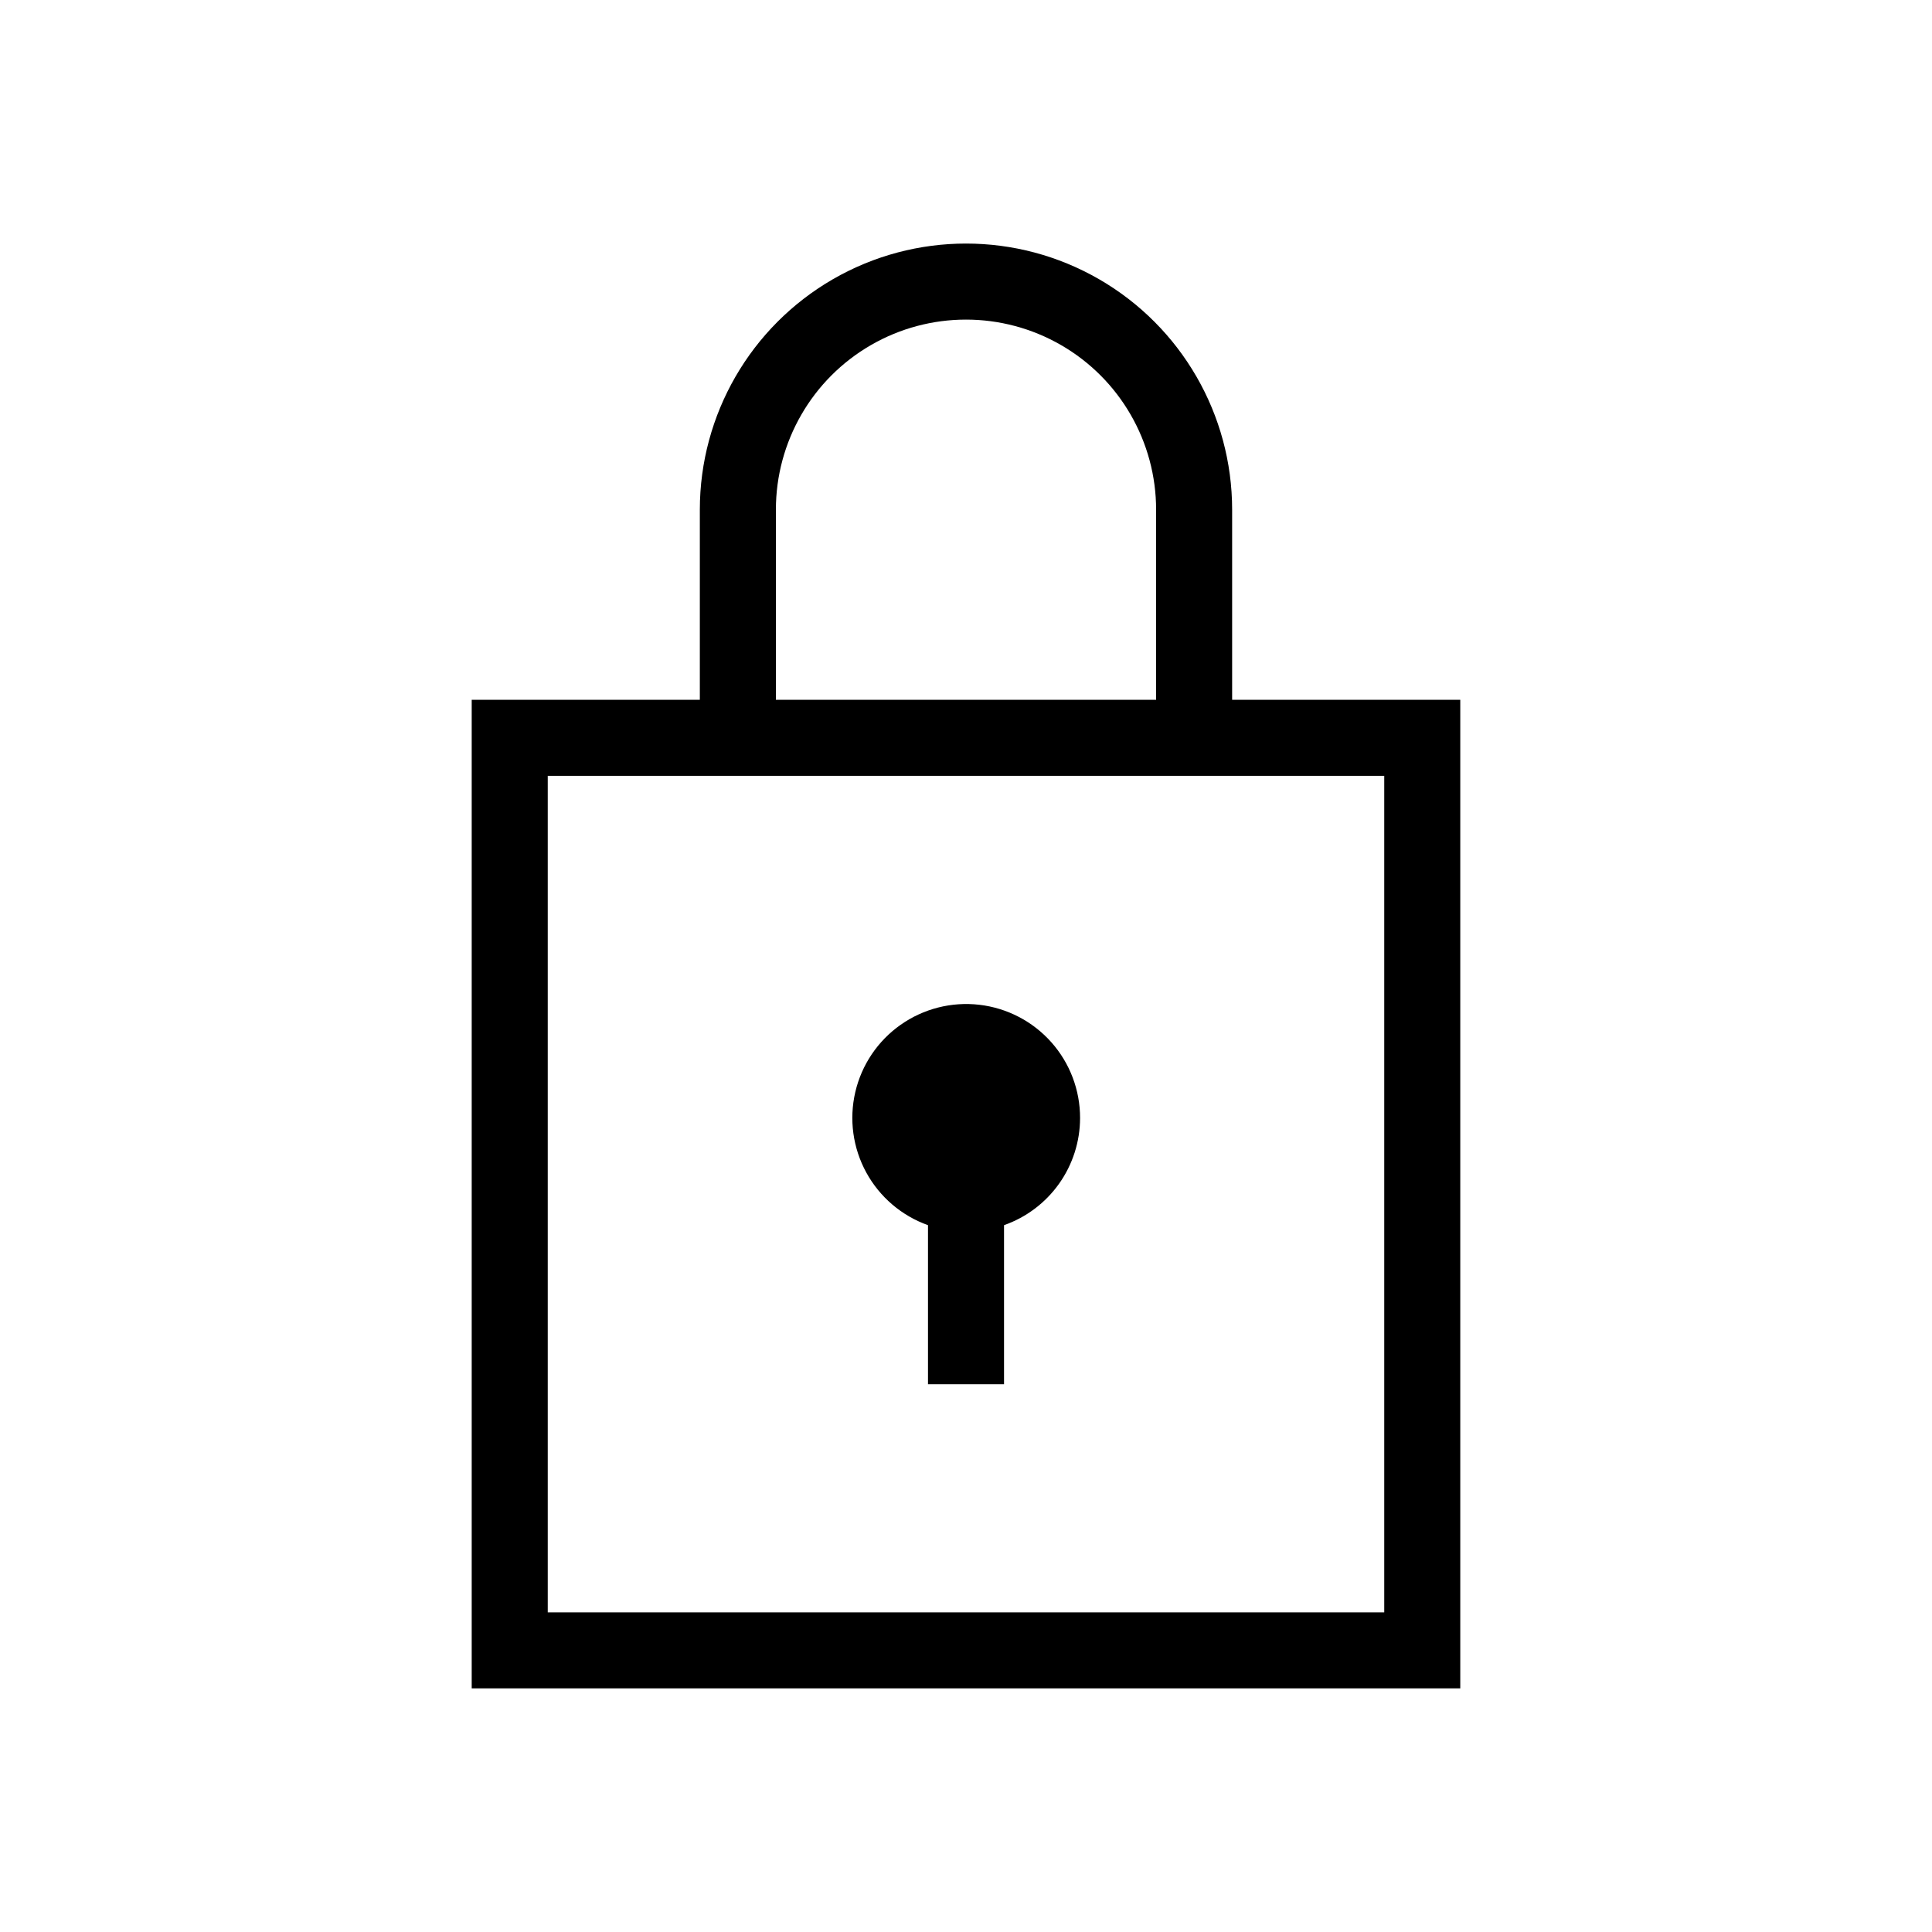
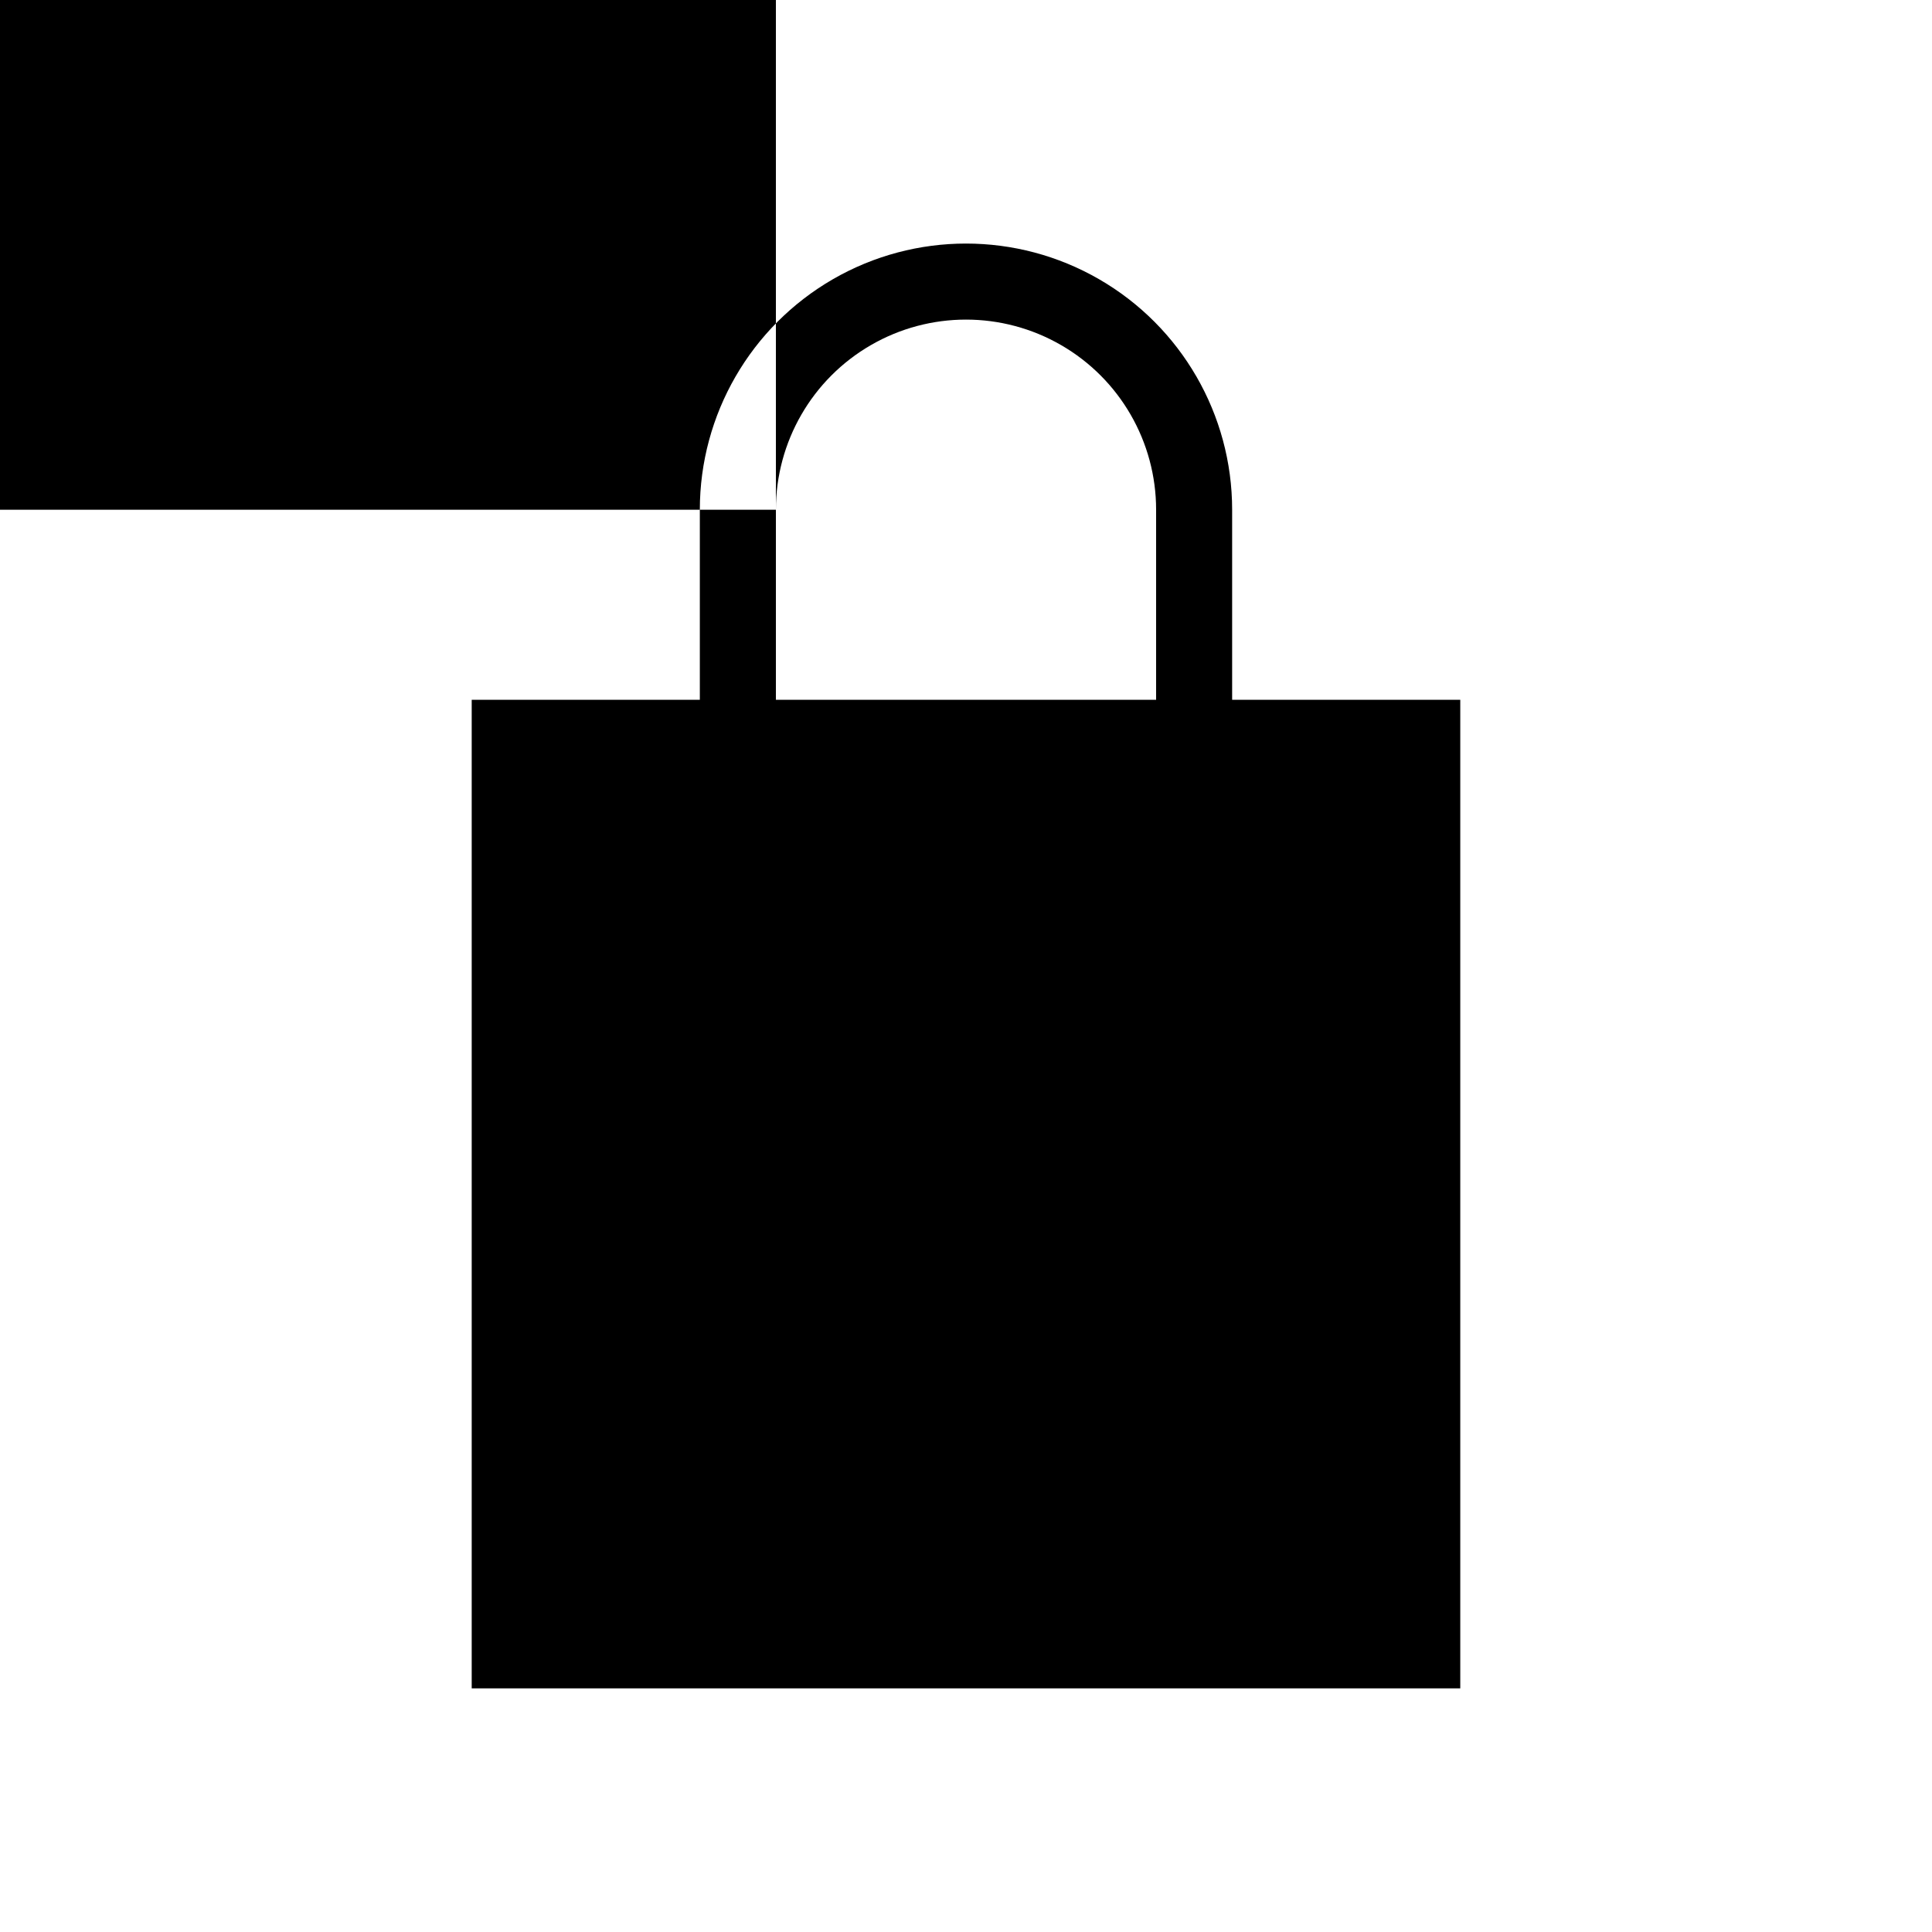
<svg xmlns="http://www.w3.org/2000/svg" fill="#000000" width="800px" height="800px" version="1.1" viewBox="144 144 512 512">
-   <path d="m470.53 329.46v-50.379c0-25.199-13.441-48.484-35.266-61.086-21.824-12.598-48.711-12.598-70.535 0-21.82 12.602-35.266 35.887-35.266 61.086v50.379h-60.457v261.98h261.98v-261.98zm-120.91-50.379c0-18 9.602-34.633 25.191-43.633 15.586-9 34.793-9 50.379 0 15.59 9 25.191 25.633 25.191 43.633v50.379h-100.76zm161.22 292.21h-221.68v-221.68h221.68zm-80.609-130.99v0.004c-0.012 6.231-1.957 12.309-5.566 17.391-3.609 5.082-8.703 8.922-14.586 10.988v42.152h-20.152v-42.152c-6.981-2.488-12.805-7.457-16.359-13.965-3.551-6.504-4.586-14.086-2.906-21.305 1.68-7.223 5.957-13.57 12.02-17.836 6.059-4.266 13.477-6.156 20.84-5.305 7.363 0.852 14.156 4.387 19.082 9.922 4.926 5.539 7.641 12.695 7.629 20.109z" />
+   <path d="m470.53 329.46v-50.379c0-25.199-13.441-48.484-35.266-61.086-21.824-12.598-48.711-12.598-70.535 0-21.82 12.602-35.266 35.887-35.266 61.086v50.379h-60.457v261.98h261.98v-261.98zm-120.91-50.379c0-18 9.602-34.633 25.191-43.633 15.586-9 34.793-9 50.379 0 15.59 9 25.191 25.633 25.191 43.633v50.379h-100.76zh-221.68v-221.68h221.68zm-80.609-130.99v0.004c-0.012 6.231-1.957 12.309-5.566 17.391-3.609 5.082-8.703 8.922-14.586 10.988v42.152h-20.152v-42.152c-6.981-2.488-12.805-7.457-16.359-13.965-3.551-6.504-4.586-14.086-2.906-21.305 1.68-7.223 5.957-13.57 12.02-17.836 6.059-4.266 13.477-6.156 20.84-5.305 7.363 0.852 14.156 4.387 19.082 9.922 4.926 5.539 7.641 12.695 7.629 20.109z" />
</svg>